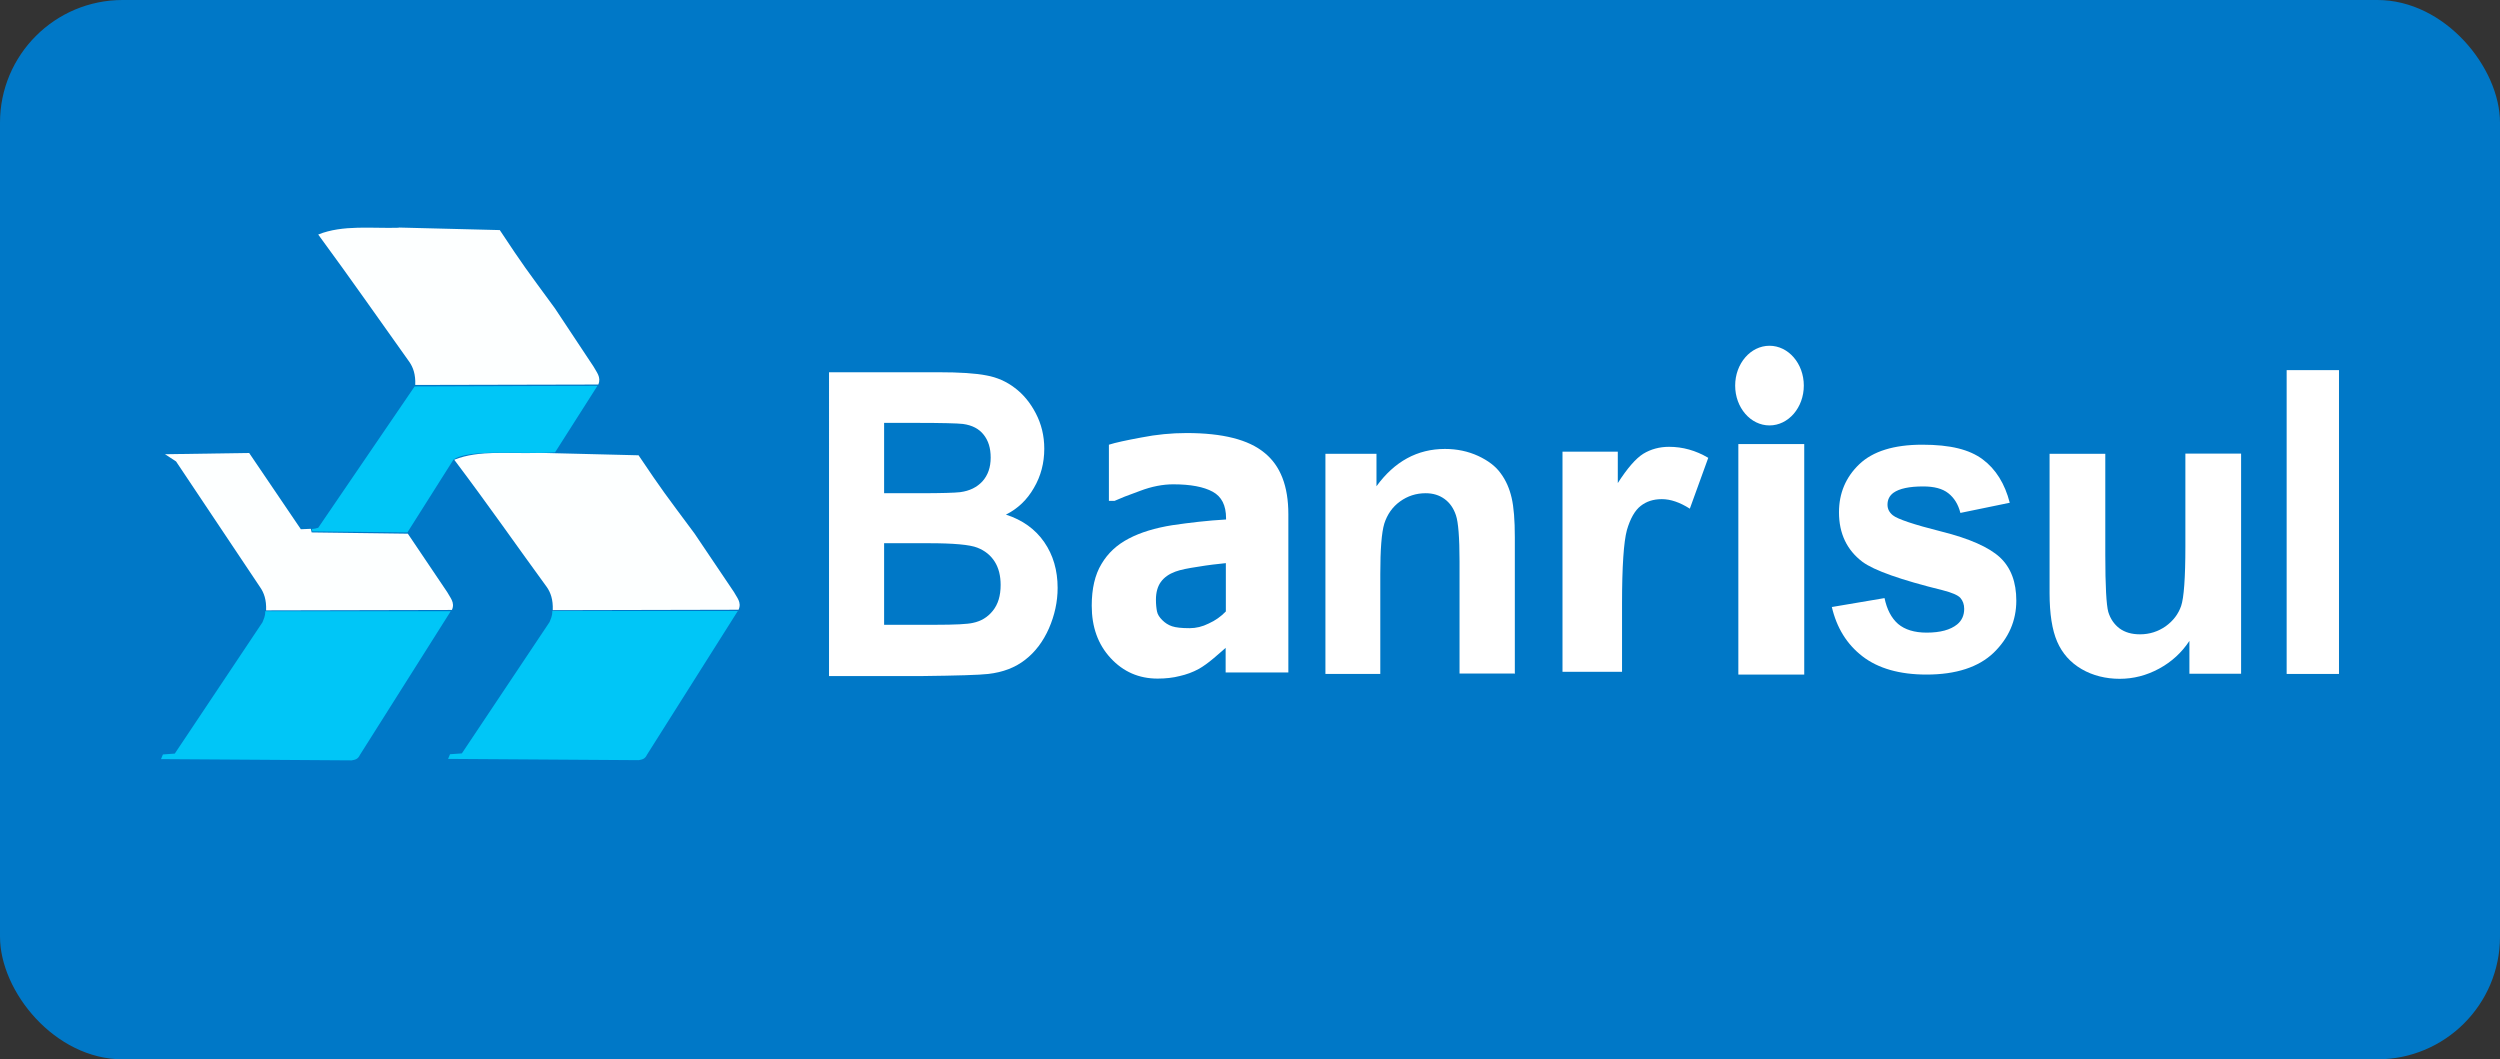
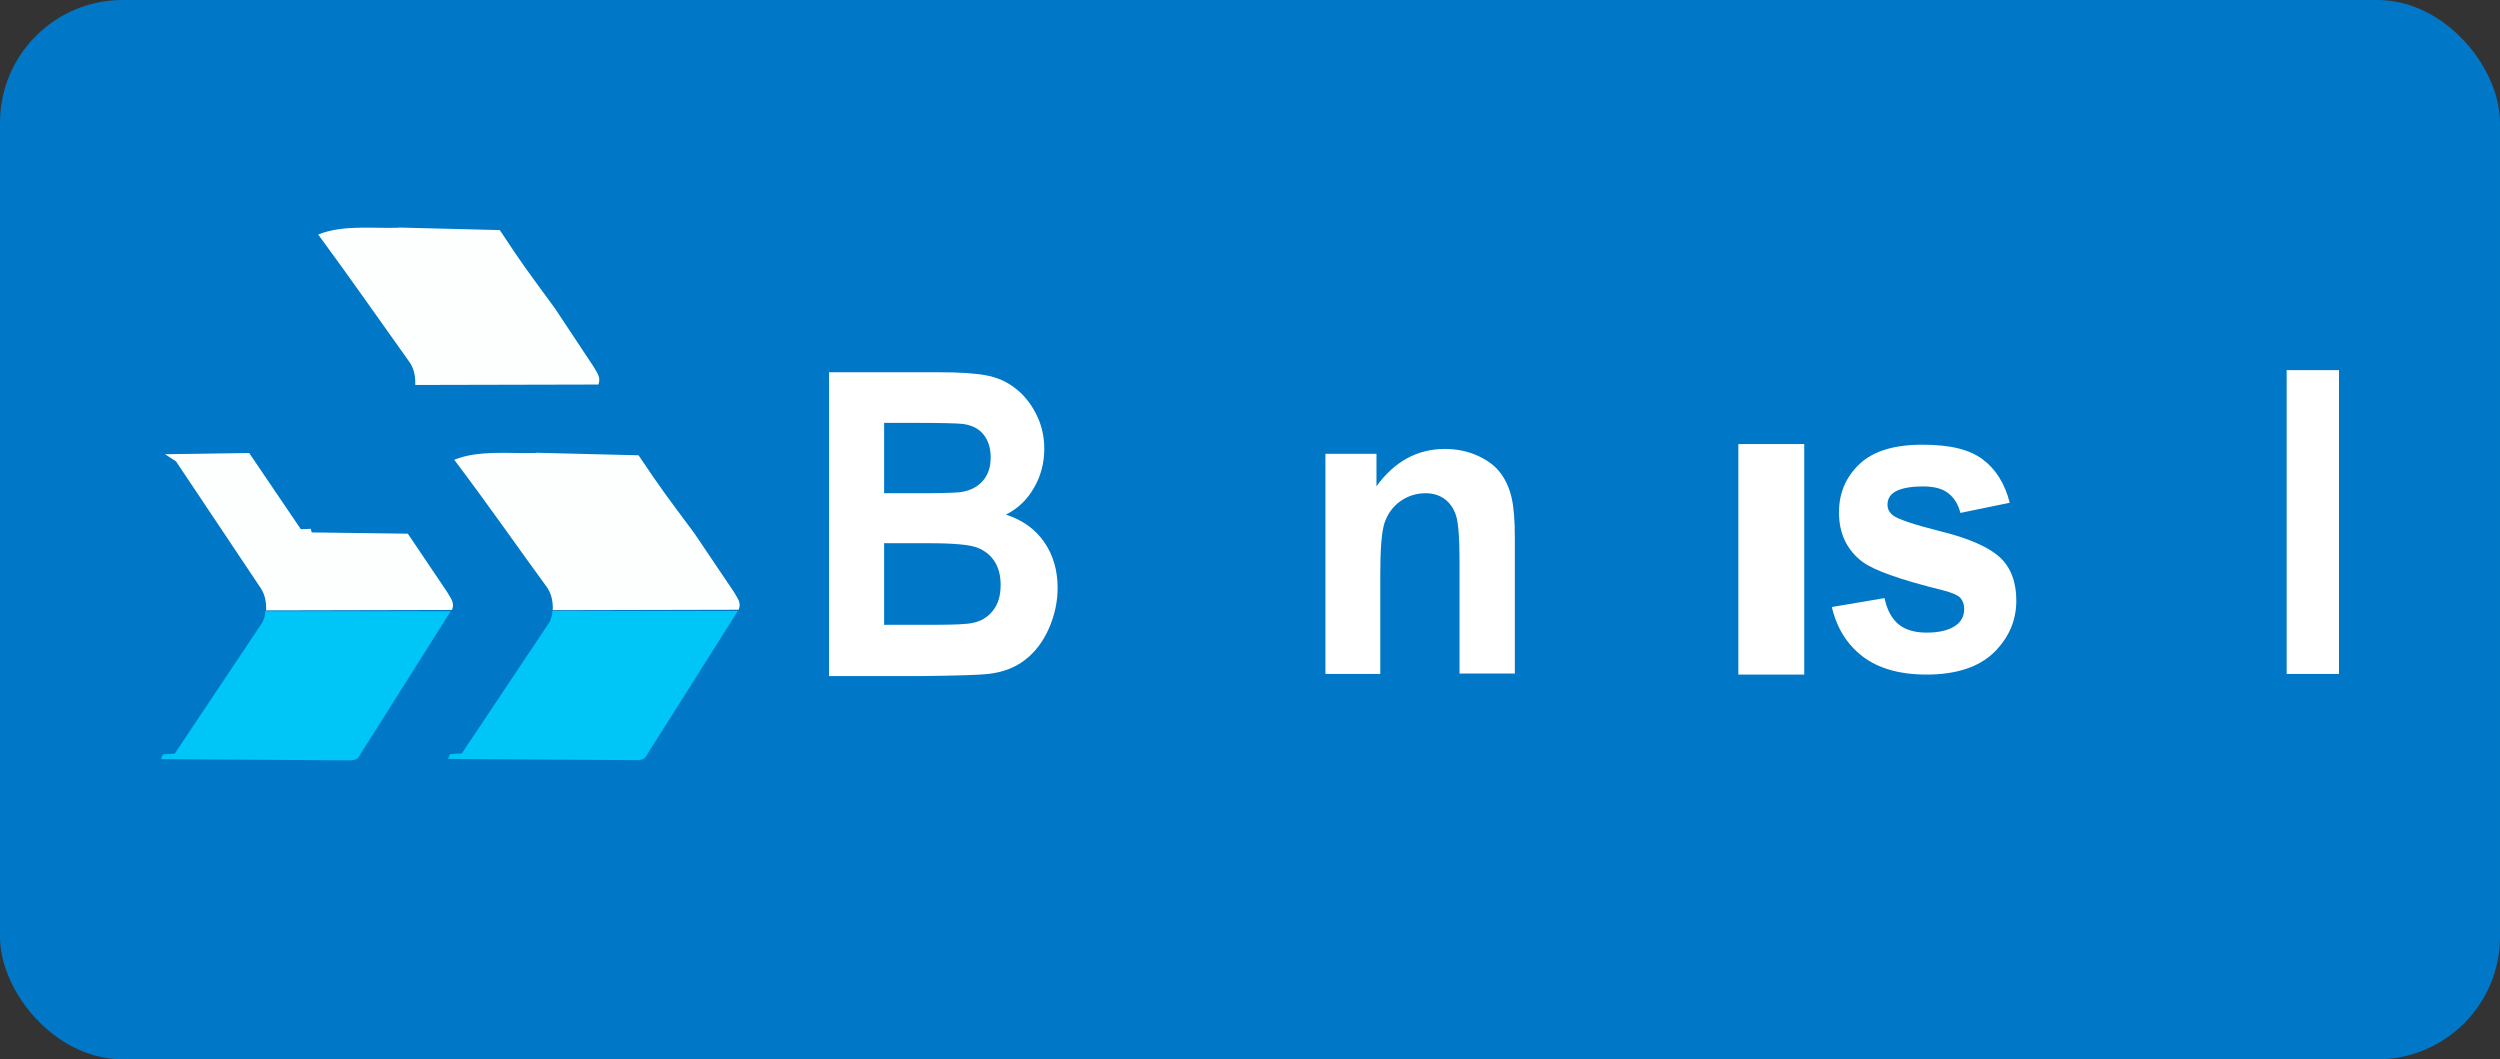
<svg xmlns="http://www.w3.org/2000/svg" viewBox="0 0 118 50">
  <rect x="0" y="0" width="118" height="50" fill="#333333" stroke="none" />
  <rect fill="#0078c7" height="50" rx="5.79" width="118" />
  <g fill="#fff">
    <path d="m39.13 17.57h5.15c1.02 0 1.78.05 2.28.15.5.09.95.29 1.34.59.4.3.73.7.99 1.2s.4 1.05.4 1.67c0 .67-.16 1.29-.49 1.85-.32.56-.76.98-1.32 1.26.78.25 1.39.69 1.81 1.3s.63 1.33.63 2.16c0 .65-.14 1.29-.41 1.91-.27.61-.64 1.11-1.12 1.48-.47.37-1.05.59-1.74.67-.43.05-1.48.08-3.14.1h-4.38zm2.6 2.39v3.32h1.7c1.01 0 1.64-.02 1.89-.05.45-.06.79-.23 1.05-.51.26-.29.39-.66.39-1.12s-.11-.8-.33-1.08-.54-.45-.98-.51c-.26-.03-1-.05-2.22-.05h-1.49zm0 5.7v3.83h2.41c.94 0 1.53-.03 1.78-.09.39-.08.7-.27.94-.57.25-.31.37-.71.37-1.22 0-.43-.09-.8-.28-1.1s-.46-.52-.82-.66c-.35-.14-1.12-.21-2.3-.21h-2.1z" />
-     <path d="m57.86 28.87v-2.29c-.4.04-.84.09-1.31.17-.47.07-.83.14-1.07.23-.3.11-.53.27-.69.49-.15.21-.23.49-.23.83 0 .23.02.41.05.56s.12.28.25.41.28.23.46.29.45.09.83.09c.3 0 .6-.07.9-.22.31-.14.58-.33.81-.57zm0 1.7c-.16.14-.36.32-.6.52s-.46.36-.67.48c-.29.16-.6.27-.91.34-.31.08-.66.12-1.04.12-.88 0-1.62-.32-2.22-.97s-.89-1.47-.89-2.47c0-.8.15-1.46.46-1.97.3-.51.73-.91 1.29-1.2.55-.29 1.24-.5 2.05-.63.82-.12 1.66-.22 2.54-.27v-.06c0-.61-.21-1.02-.63-1.25s-1.04-.35-1.86-.35c-.49 0-1.02.1-1.57.31-.56.2-.96.36-1.2.47h-.27v-2.65c.31-.1.83-.21 1.53-.34.71-.14 1.42-.21 2.14-.21 1.7 0 2.92.31 3.67.93.76.61 1.13 1.58 1.13 2.9v7.47h-2.96v-1.16z" />
    <path d="m71.48 31.79h-2.59v-5.3c0-1.12-.06-1.85-.17-2.17-.11-.33-.29-.59-.54-.77s-.54-.27-.89-.27c-.45 0-.85.13-1.21.39s-.6.61-.74 1.04c-.13.43-.19 1.23-.19 2.39v4.71h-2.59v-10.39h2.41v1.53c.85-1.17 1.93-1.76 3.23-1.76.57 0 1.09.11 1.57.33.47.22.83.49 1.07.83.25.34.41.72.51 1.15s.15 1.05.15 1.85v6.46z" />
-     <path d="m76.56 31.71h-2.81v-10.39h2.61v1.48c.45-.7.85-1.16 1.2-1.38.36-.22.77-.33 1.22-.33.64 0 1.26.17 1.85.52l-.87 2.4c-.47-.3-.91-.45-1.32-.45s-.73.11-1 .32-.49.59-.65 1.14c-.15.55-.23 1.72-.23 3.48z" />
    <path d="m86.47 28.65 2.48-.42c.11.53.32.94.64 1.22.32.27.77.41 1.35.41.64 0 1.12-.13 1.44-.39.22-.18.33-.43.33-.73 0-.21-.06-.38-.18-.52-.12-.13-.4-.25-.83-.36-1.99-.49-3.25-.94-3.79-1.34-.74-.56-1.11-1.34-1.11-2.34 0-.9.32-1.66.96-2.27s1.63-.92 2.97-.92 2.23.23 2.85.69 1.05 1.15 1.28 2.05l-2.33.48c-.1-.4-.29-.71-.57-.93s-.67-.32-1.19-.32c-.65 0-1.12.1-1.4.3-.19.14-.28.33-.28.56 0 .2.08.36.25.5.22.18.99.44 2.3.77 1.32.33 2.24.74 2.76 1.22.52.49.77 1.17.77 2.04 0 .95-.36 1.77-1.07 2.46-.71.68-1.77 1.03-3.17 1.03-1.27 0-2.28-.29-3.02-.86s-1.22-1.35-1.45-2.34z" />
-     <path d="m103.34 31.81v-1.56c-.36.55-.84.99-1.43 1.31s-1.21.48-1.86.48-1.27-.15-1.8-.46-.91-.74-1.15-1.29-.36-1.32-.36-2.3v-6.57h2.63v4.77c0 1.46.05 2.36.14 2.69.1.33.28.59.53.78.26.19.58.28.97.28.45 0 .85-.13 1.21-.38.36-.26.6-.58.73-.96s.2-1.32.2-2.81v-4.38h2.63v10.39h-2.44z" />
    <path d="m107.93 31.81v-14.34h2.47v14.34z" />
-     <ellipse cx="83.52" cy="18.2" rx="1.62" ry="1.88" />
    <path d="m82.05 20.96h3.11v10.88h-3.11z" />
  </g>
  <path d="m7.77 21.44 3.99-.06 2.44 3.6.47-.02.04.17 4.54.06 1.86 2.76c.13.25.38.49.22.84l-8.77.02c.02-.5-.1-.83-.28-1.09l-3.97-5.94-.52-.34z" fill="#fdffff" fill-rule="evenodd" />
  <path d="m21.28 28.84-4.29 6.79c-.1.22-.25.23-.39.26l-9-.06.09-.22.56-.04 4.14-6.2c.15-.35.12-.41.13-.52h8.75z" fill="#00c6f7" fill-rule="evenodd" />
  <path d="m34.83 28.83-4.29 6.79c-.1.22-.25.23-.39.26l-9-.06.09-.22.56-.04 4.14-6.2c.15-.35.12-.41.13-.52h8.75z" fill="#00c6f7" fill-rule="evenodd" />
  <path d="m25.3 21.37 4.84.12c1.18 1.75 1.2 1.75 2.64 3.69l1.86 2.76c.13.25.38.49.22.84l-8.77.02c.02-.5-.1-.83-.28-1.09-1.46-2-2.72-3.82-4.37-6.01 1.17-.47 2.6-.28 3.86-.32z" fill="#fdffff" fill-rule="evenodd" />
  <path d="m18.82 10.74 4.77.12c1.16 1.75 1.18 1.75 2.6 3.69l1.83 2.76c.13.25.37.49.22.84l-8.64.02c.02-.5-.1-.83-.28-1.09-1.43-2-2.69-3.82-4.3-6.01 1.16-.47 2.56-.28 3.8-.32z" fill="#fdffff" fill-rule="evenodd" />
-   <path d="m28.2 18.21-2 3.14c-1.61.11-4.11-.18-4.8.35l-2.17 3.43-4.49-.05-.02-.11c.12-.01.21-.03.3-.06l4.55-6.67 8.62-.03z" fill="#00c6f7" fill-rule="evenodd" />
</svg>